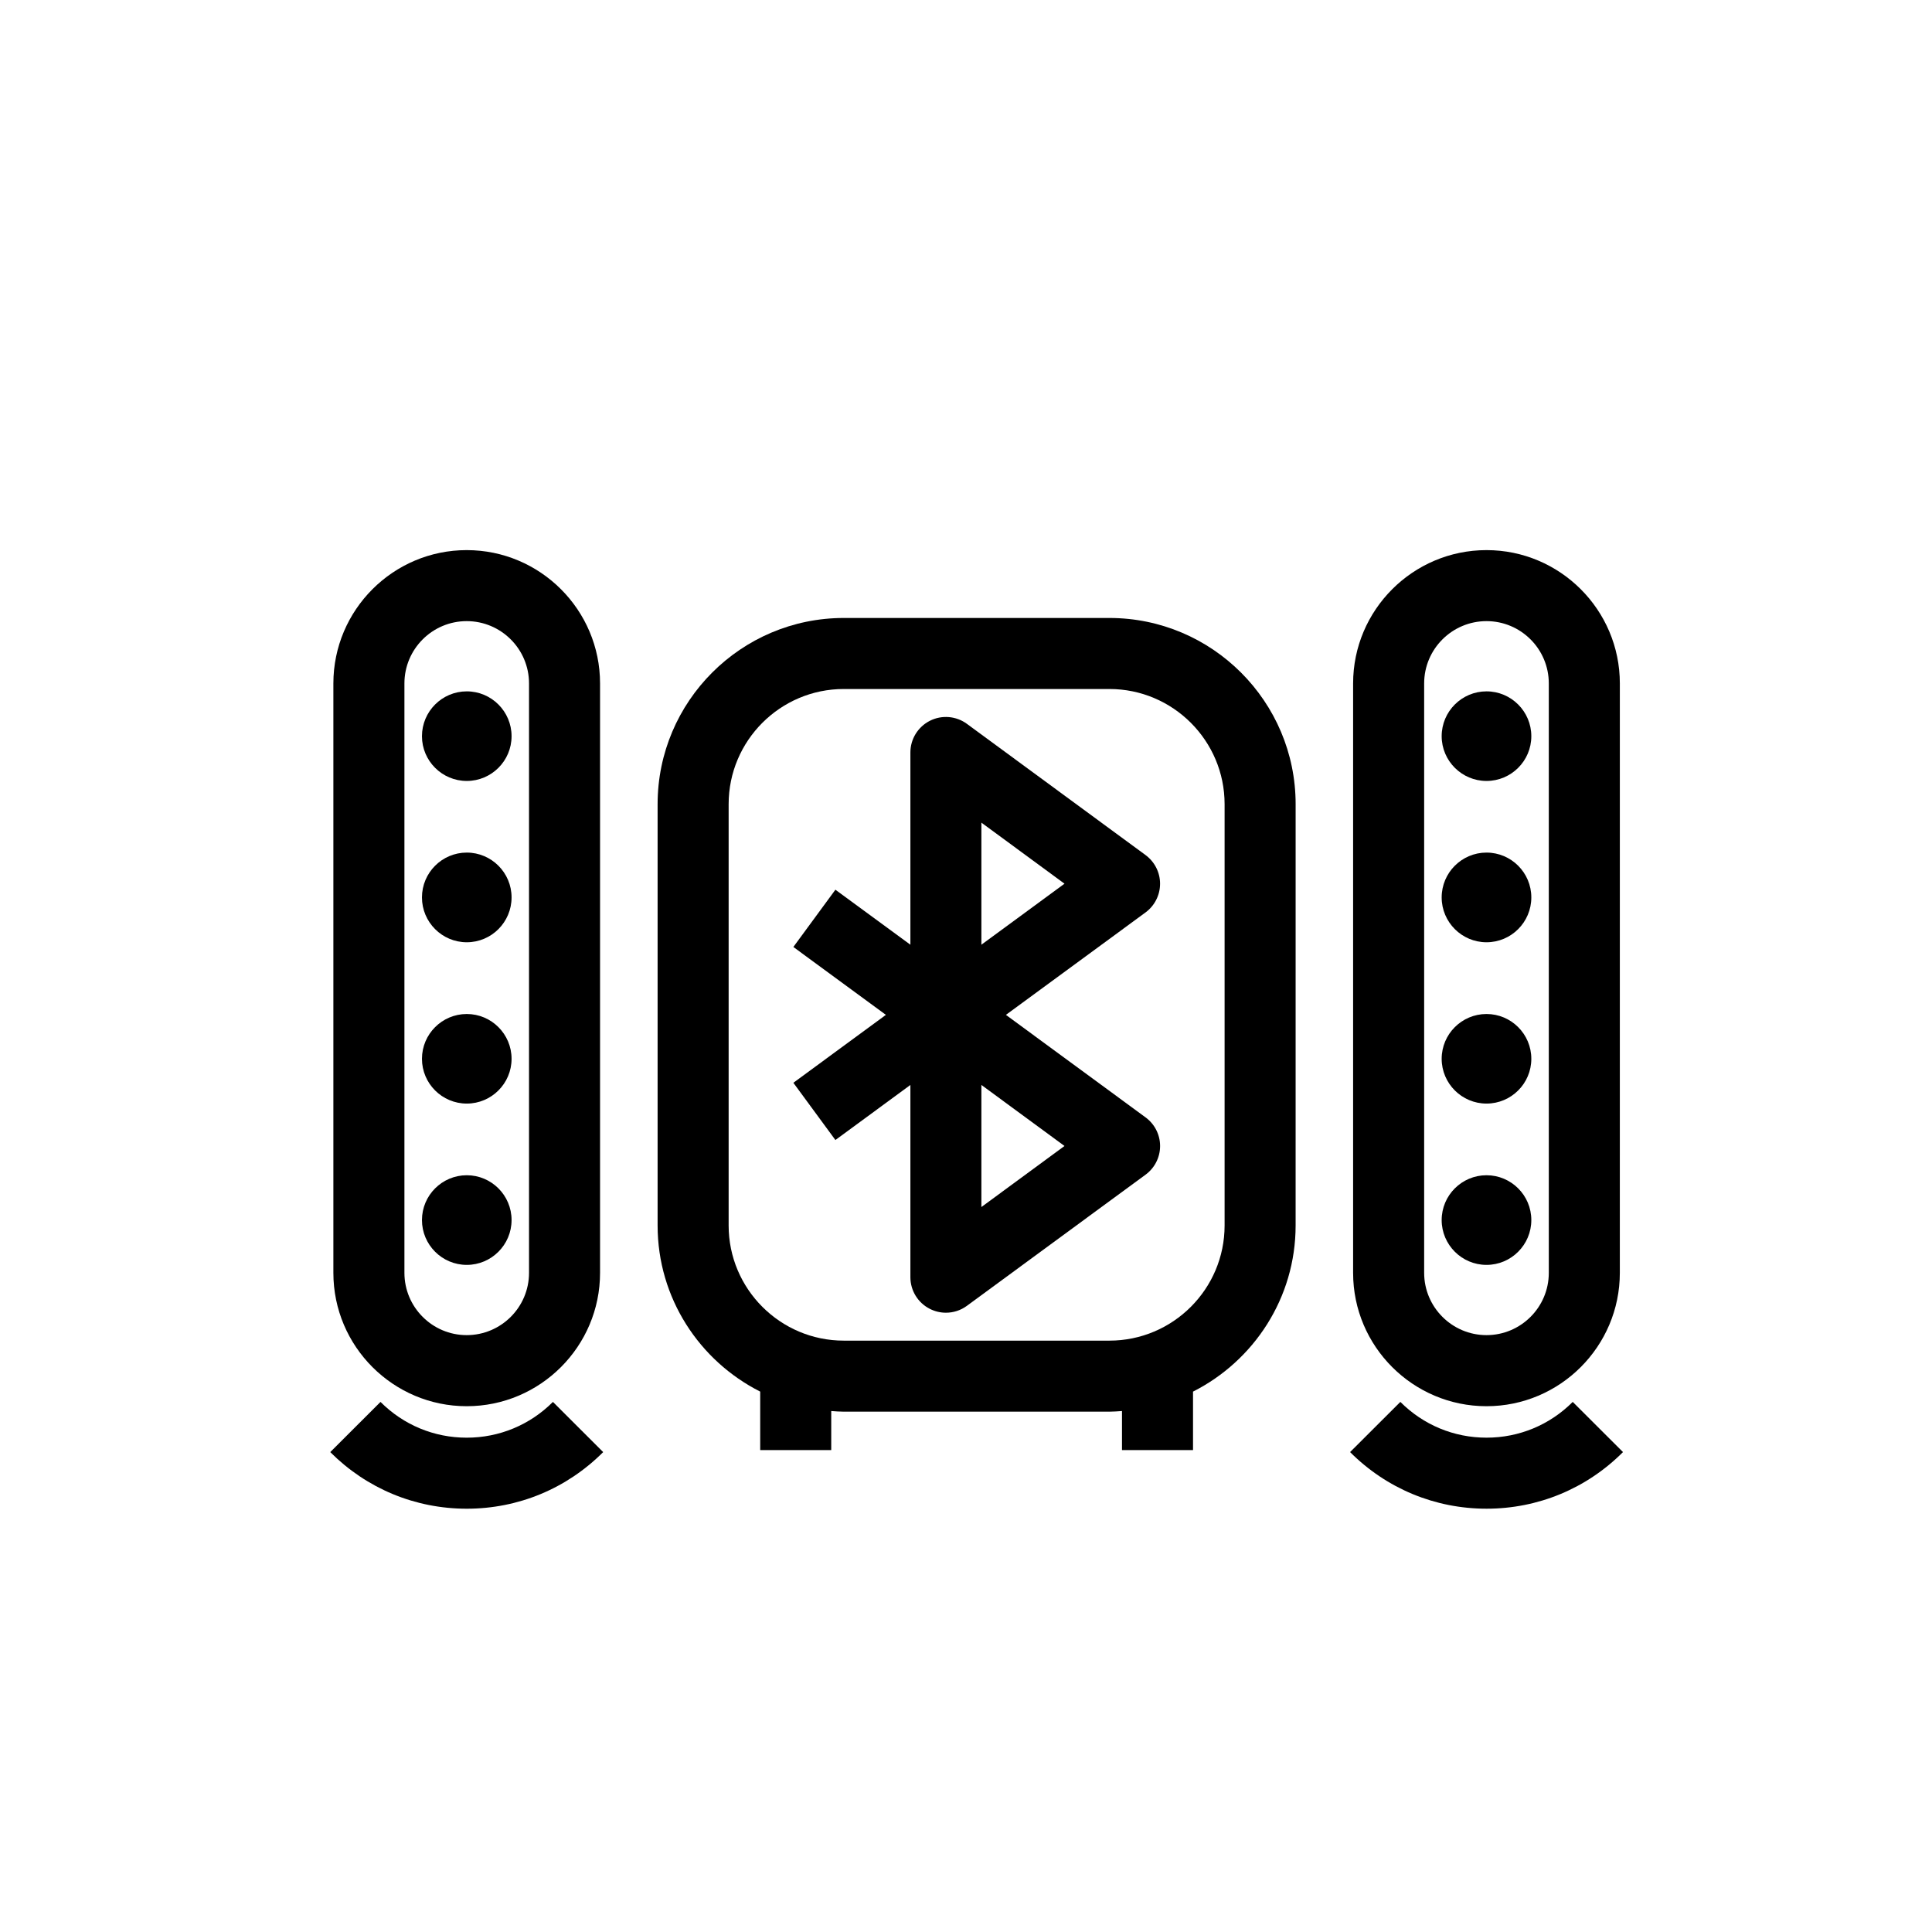
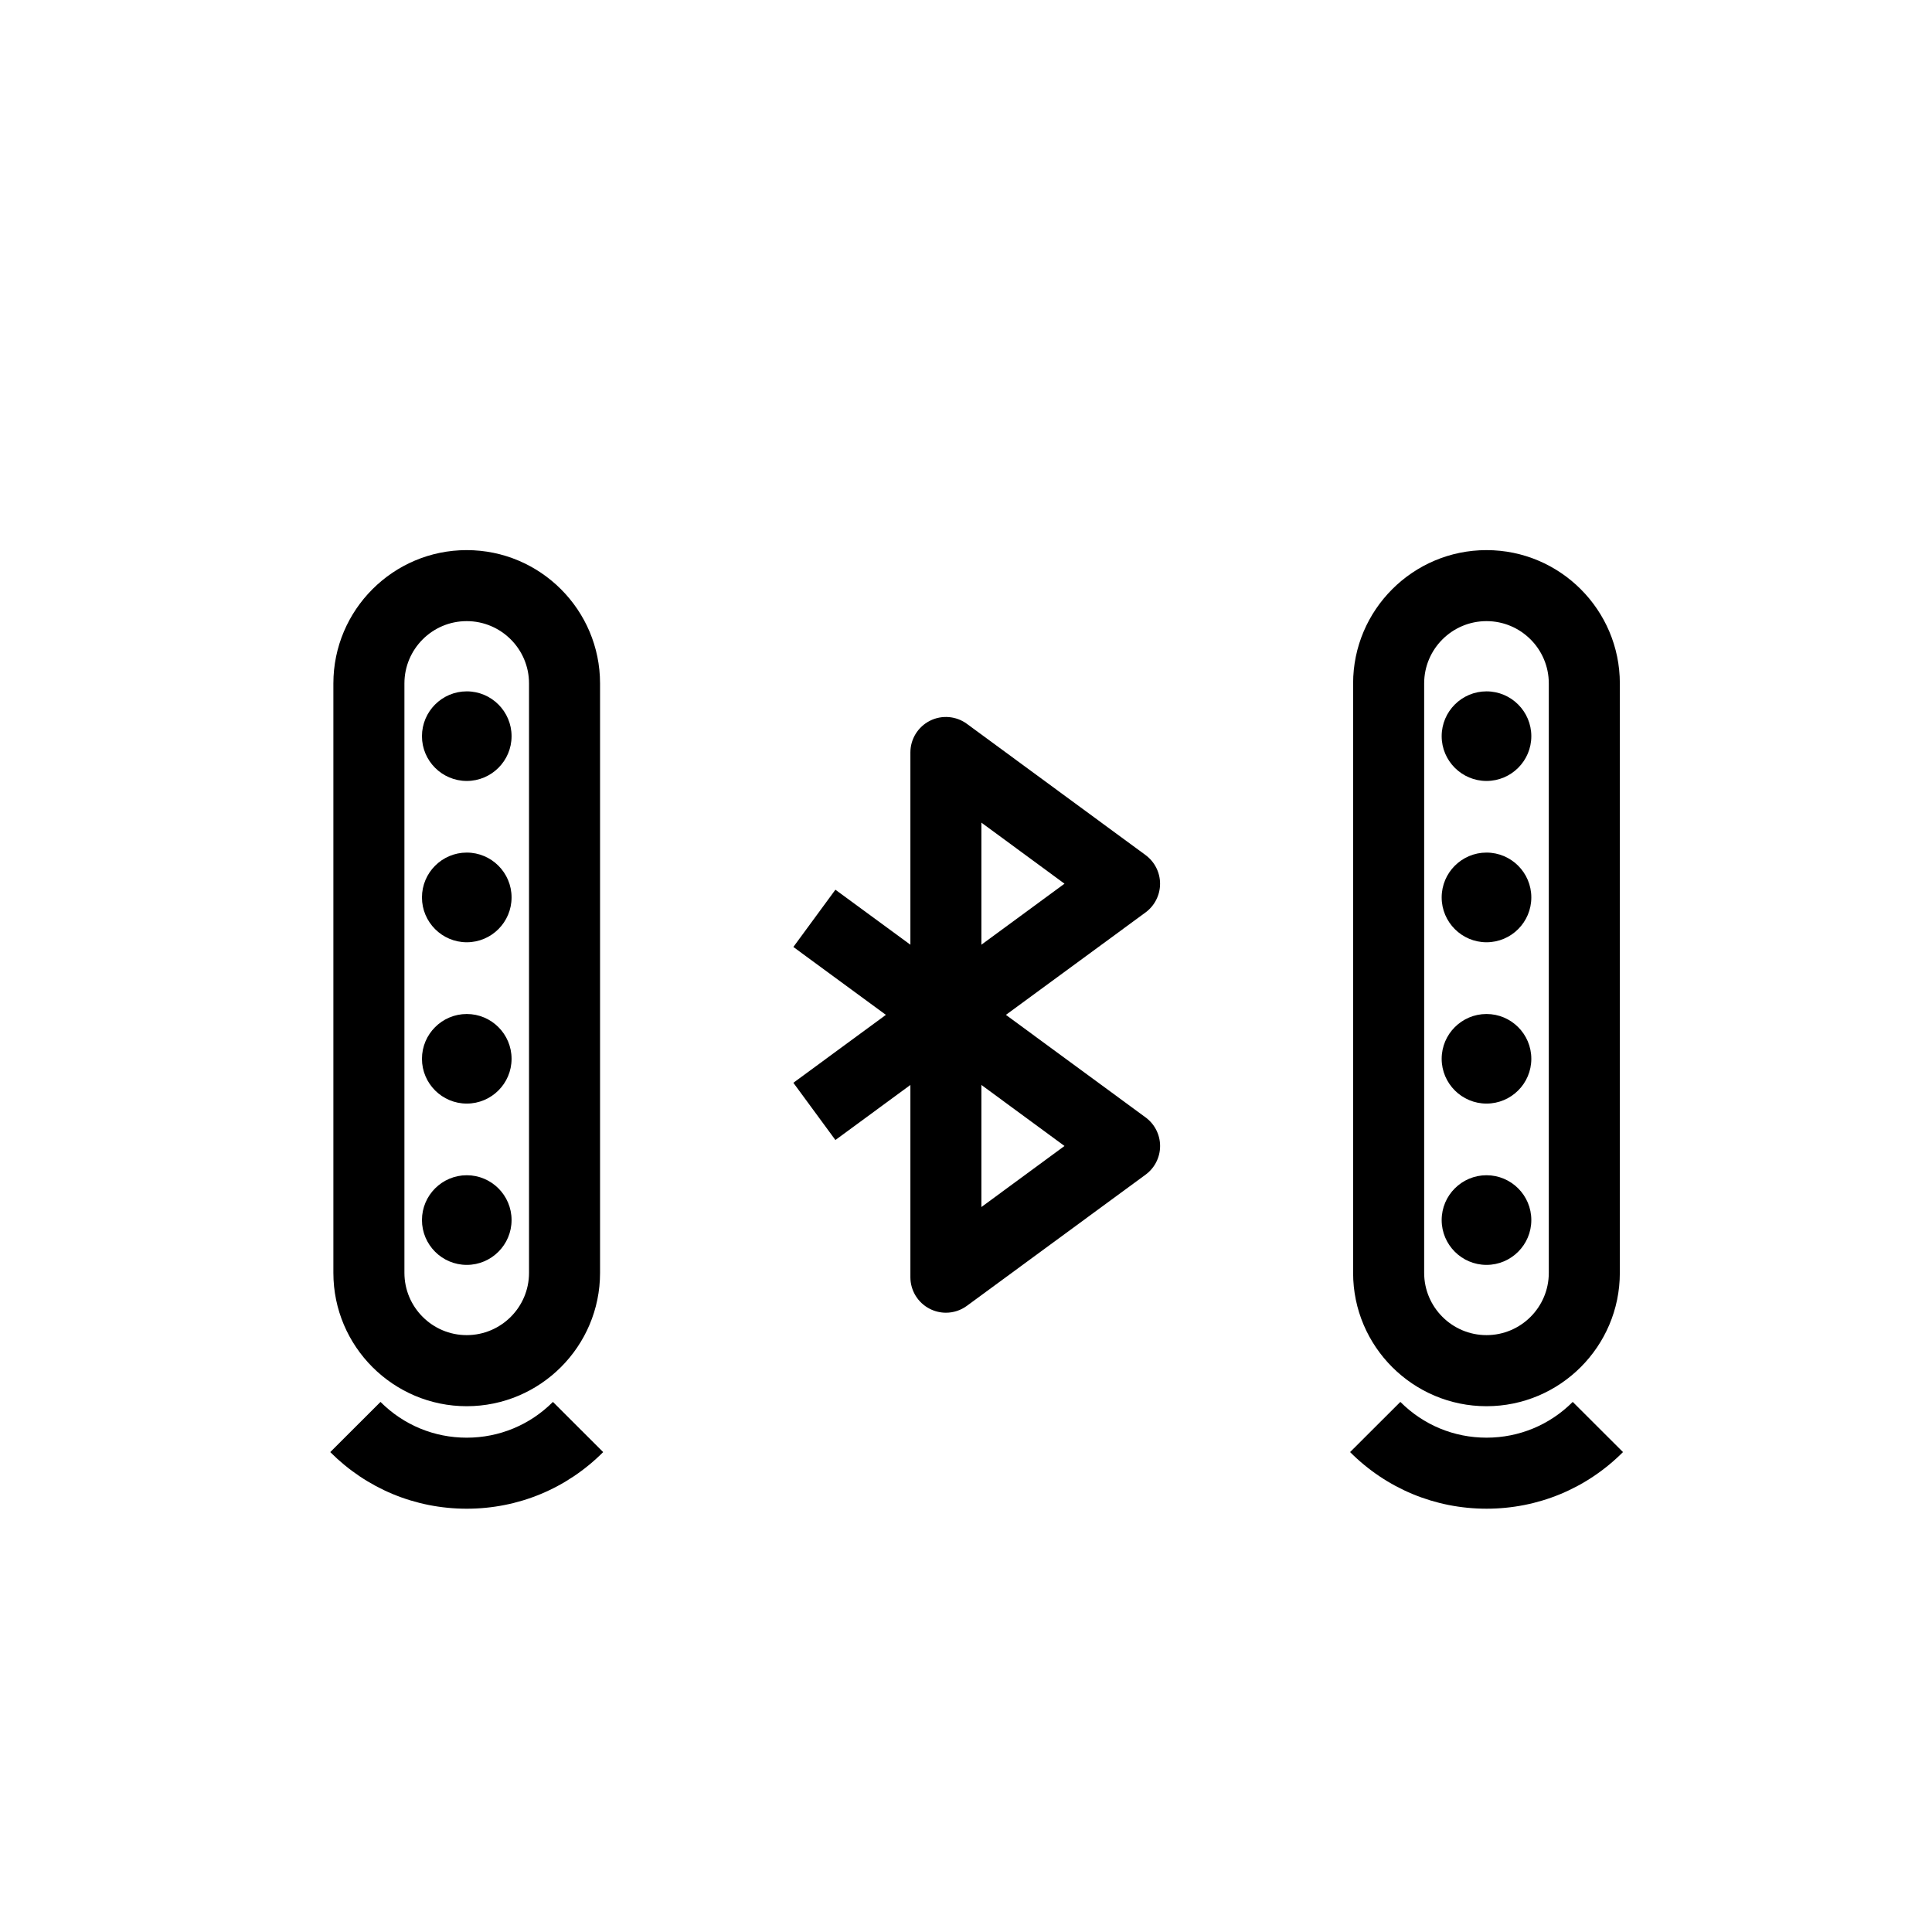
<svg xmlns="http://www.w3.org/2000/svg" fill="#000000" width="800px" height="800px" version="1.1" viewBox="144 144 512 512">
  <g>
    <path d="m267.68 516.66c19.488 0 35.34-15.852 35.34-35.332v-156.21c0-19.484-15.855-35.332-35.34-35.332s-35.332 15.852-35.332 35.332v156.21c0 19.48 15.852 35.332 35.332 35.332zm-16.504-191.55c0-9.102 7.402-16.504 16.504-16.504 9.105 0 16.516 7.402 16.516 16.504v156.21c0 9.105-7.406 16.504-16.516 16.504-9.102 0-16.504-7.402-16.504-16.504z" />
    <path d="m267.68 525c-8.625 0-16.738-3.359-22.844-9.477l-13.316 13.297c9.668 9.676 22.504 15.004 36.164 15.004s26.496-5.324 36.164-15.004l-13.316-13.297c-6.113 6.113-14.227 9.477-22.852 9.477z" />
    <path d="m537.94 516.66c19.484 0 35.332-15.852 35.332-35.332l0.004-156.21c0-19.484-15.852-35.332-35.332-35.332-19.492 0-35.355 15.852-35.355 35.332v156.21c-0.004 19.48 15.859 35.332 35.352 35.332zm-16.523-191.55c0-9.102 7.414-16.504 16.527-16.504 9.105 0 16.504 7.402 16.504 16.504v156.21c0 9.105-7.402 16.504-16.504 16.504-9.113 0-16.527-7.402-16.527-16.504z" />
    <path d="m560.79 515.52c-6.106 6.113-14.219 9.477-22.844 9.477h-0.004c-8.625 0-16.73-3.359-22.836-9.477l-13.32 13.297c9.66 9.672 22.5 15.004 36.156 15.004h0.004c13.652 0 26.496-5.324 36.164-15.004z" />
-     <path d="m438 307.77h-70.391c-27.207 0-49.336 22.133-49.336 49.34v111.66c0 19.234 11.09 35.887 27.188 44.02v15.5h18.824v-10.352c1.102 0.078 2.199 0.168 3.32 0.168h70.391c1.129 0 2.231-0.094 3.344-0.168v10.352h18.824v-15.5c16.102-8.137 27.188-24.797 27.188-44.02l0.004-111.66c0-27.207-22.141-49.34-49.355-49.34zm30.531 161c0 16.824-13.695 30.512-30.531 30.512h-70.391c-16.824 0-30.512-13.688-30.512-30.512v-111.66c0-16.824 13.688-30.516 30.512-30.516h70.391c16.836 0 30.531 13.691 30.531 30.516z" />
    <path d="m267.7 350.96c6.543 0 11.871-5.32 11.871-11.859 0-6.551-5.324-11.883-11.871-11.883-6.551 0-11.875 5.324-11.875 11.883 0 6.539 5.324 11.859 11.875 11.859z" />
    <path d="m267.7 393.71c6.543 0 11.871-5.324 11.871-11.883 0-6.555-5.324-11.883-11.871-11.883-6.551 0-11.875 5.324-11.875 11.883 0 6.559 5.324 11.883 11.875 11.883z" />
    <path d="m267.7 436.46c6.543 0 11.871-5.32 11.871-11.863 0-6.551-5.324-11.875-11.871-11.875-6.551 0-11.875 5.324-11.875 11.875 0 6.543 5.324 11.863 11.875 11.863z" />
    <path d="m267.7 479.21c6.543 0 11.871-5.332 11.871-11.883s-5.324-11.875-11.871-11.875c-6.551 0-11.875 5.324-11.875 11.875 0 6.555 5.324 11.883 11.875 11.883z" />
    <path d="m537.94 350.96c6.551 0 11.875-5.32 11.875-11.859 0-6.551-5.324-11.883-11.875-11.883-6.551 0-11.883 5.324-11.883 11.883 0.008 6.539 5.336 11.859 11.883 11.859z" />
    <path d="m537.94 393.71c6.551 0 11.875-5.324 11.875-11.883 0-6.555-5.324-11.883-11.875-11.883-6.551 0-11.883 5.324-11.883 11.883 0.004 6.559 5.336 11.883 11.883 11.883z" />
    <path d="m537.94 436.46c6.551 0 11.875-5.32 11.875-11.863 0-6.551-5.324-11.875-11.875-11.875-6.551 0-11.883 5.324-11.883 11.875 0.008 6.543 5.336 11.863 11.883 11.863z" />
    <path d="m537.94 479.21c6.551 0 11.875-5.332 11.875-11.883s-5.324-11.875-11.875-11.875c-6.551 0-11.883 5.324-11.883 11.875 0.004 6.555 5.336 11.883 11.883 11.883z" />
    <path d="m451.43 378.2c0-2.996-1.43-5.812-3.836-7.59l-47.352-34.781c-2.856-2.098-6.66-2.414-9.82-0.809-3.168 1.605-5.16 4.852-5.16 8.398v50.941l-19.871-14.578-11.141 15.176 24.516 17.992-24.516 18 11.141 15.168 19.871-14.594v50.941c0 3.547 1.992 6.797 5.16 8.398 1.344 0.68 2.801 1.02 4.25 1.02 1.965 0 3.926-0.613 5.57-1.828l47.352-34.762c2.418-1.773 3.844-4.59 3.844-7.586 0-2.996-1.43-5.812-3.844-7.586l-37.016-27.168 37.016-27.16c2.41-1.781 3.836-4.602 3.836-7.594zm-47.352 85.676v-32.355l22.027 16.176zm0-69.516v-32.355l22.027 16.184z" />
  </g>
</svg>